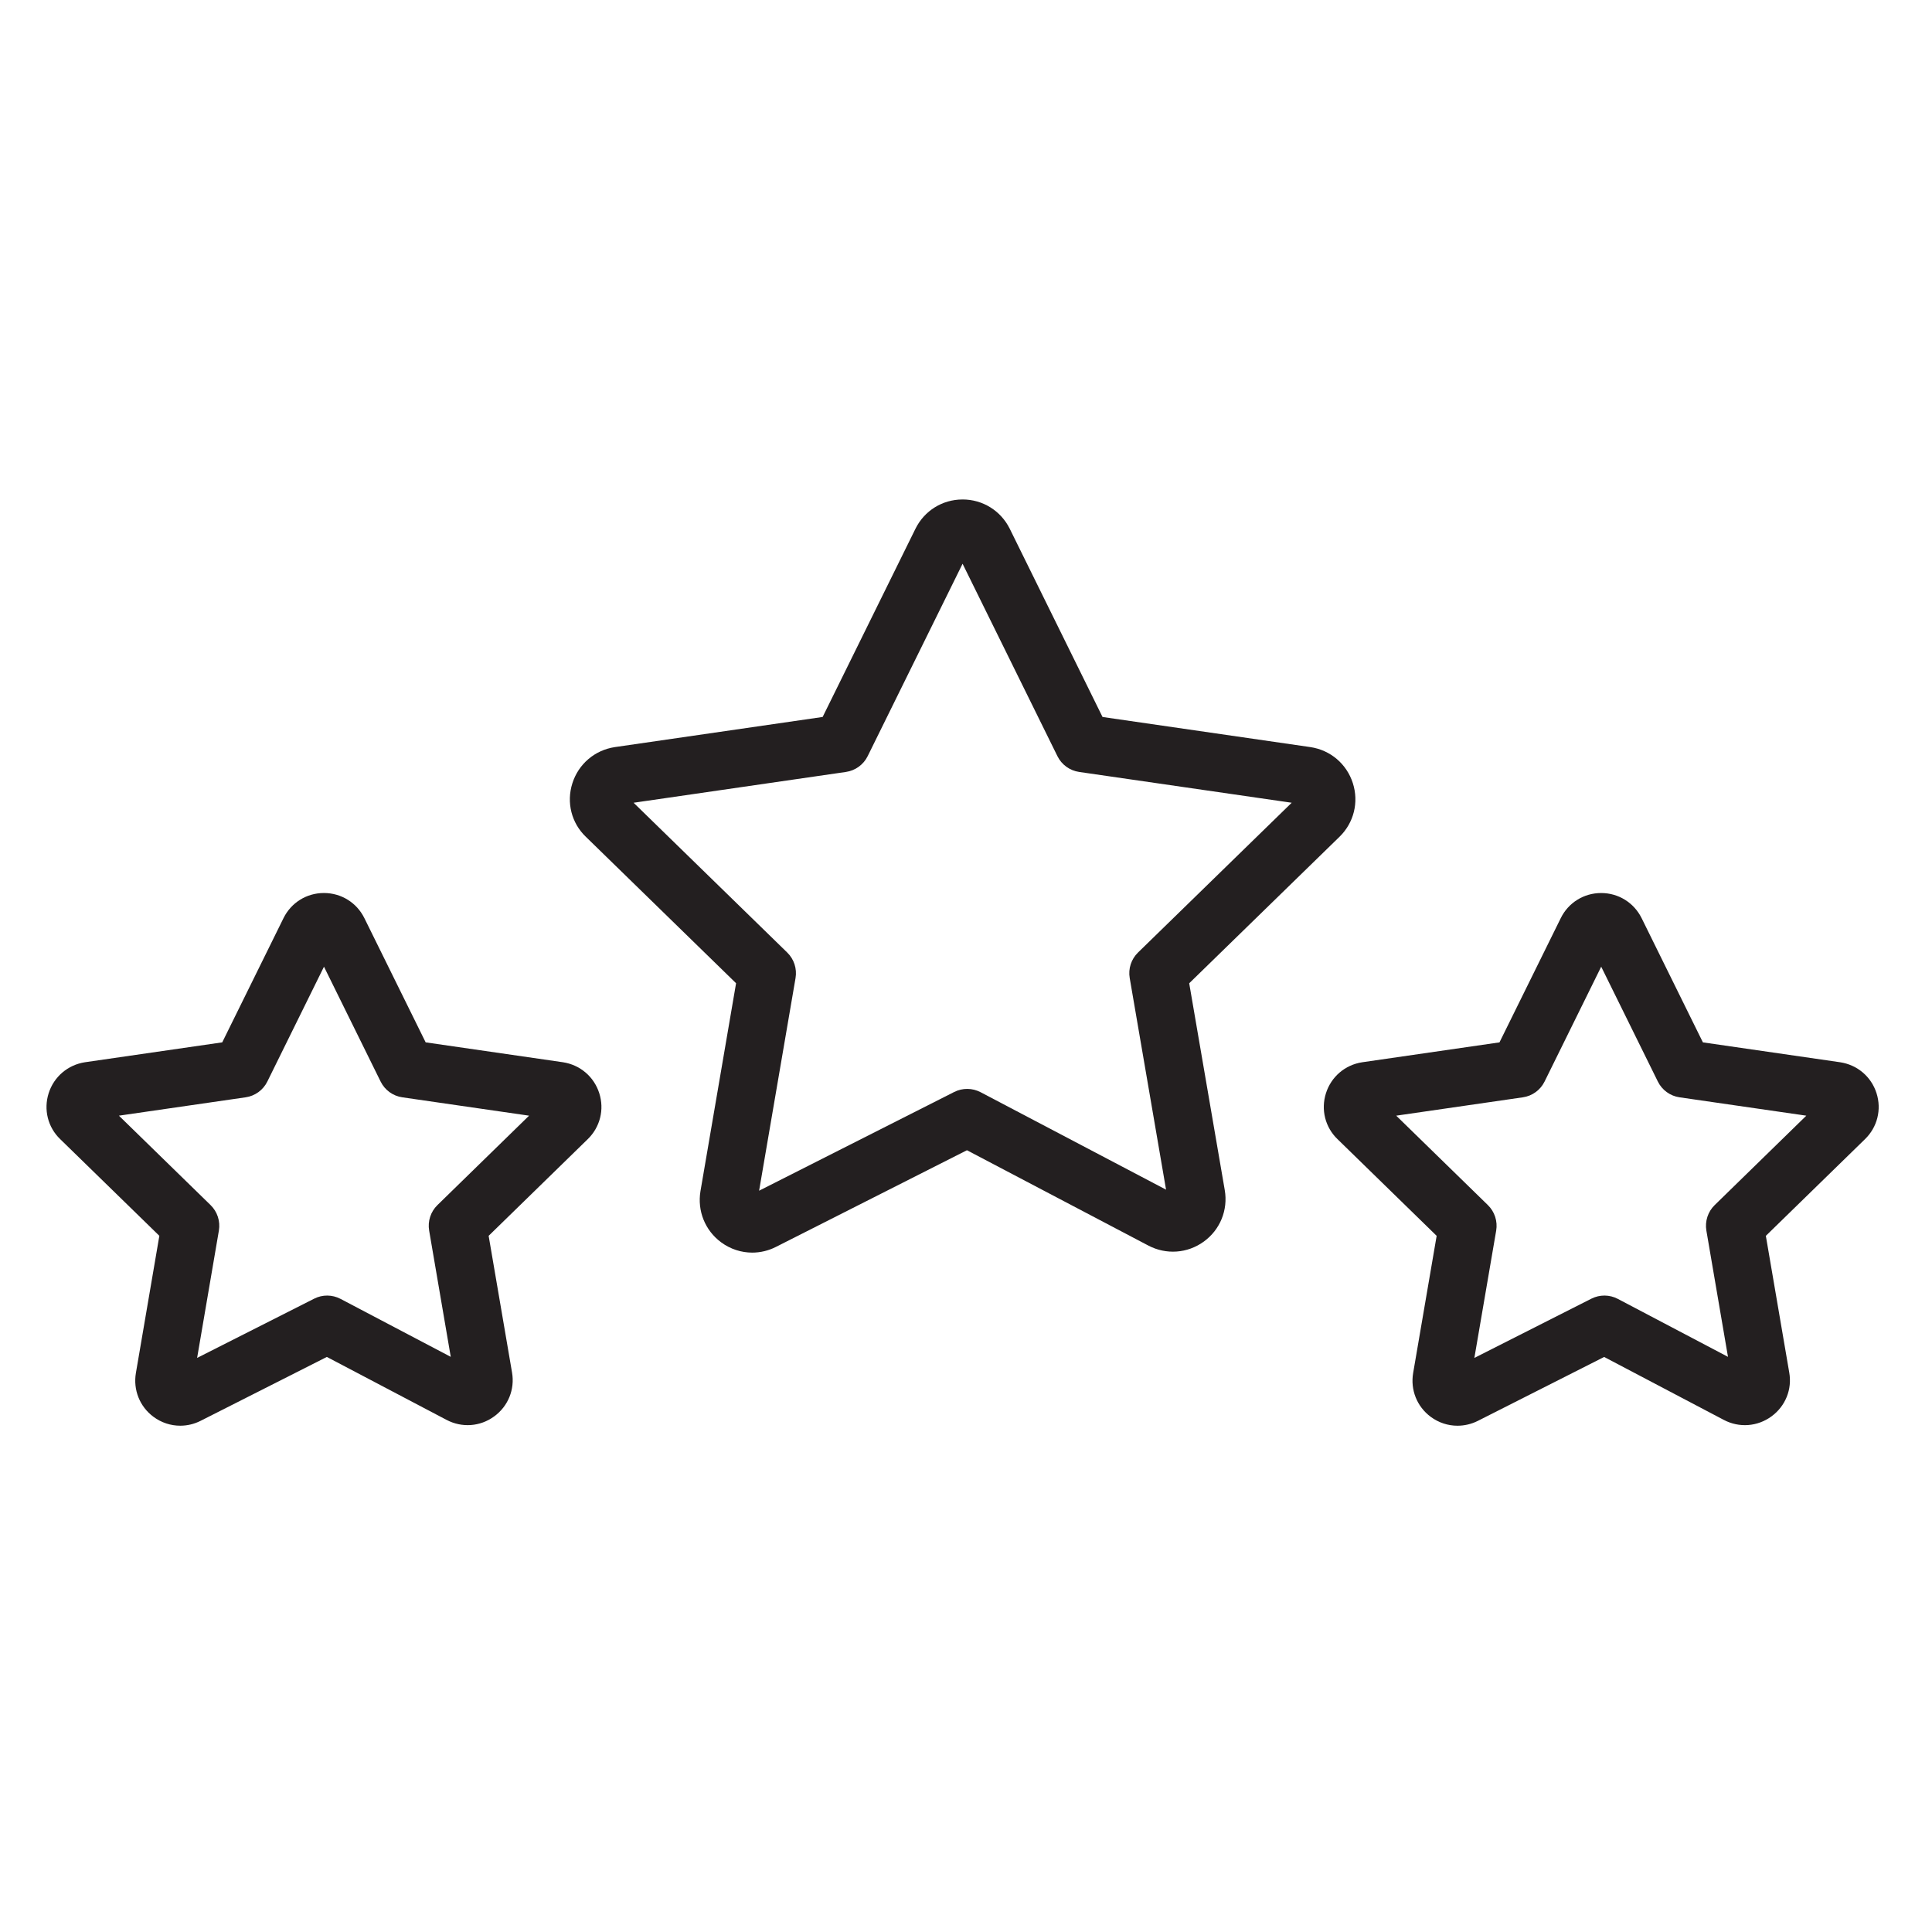
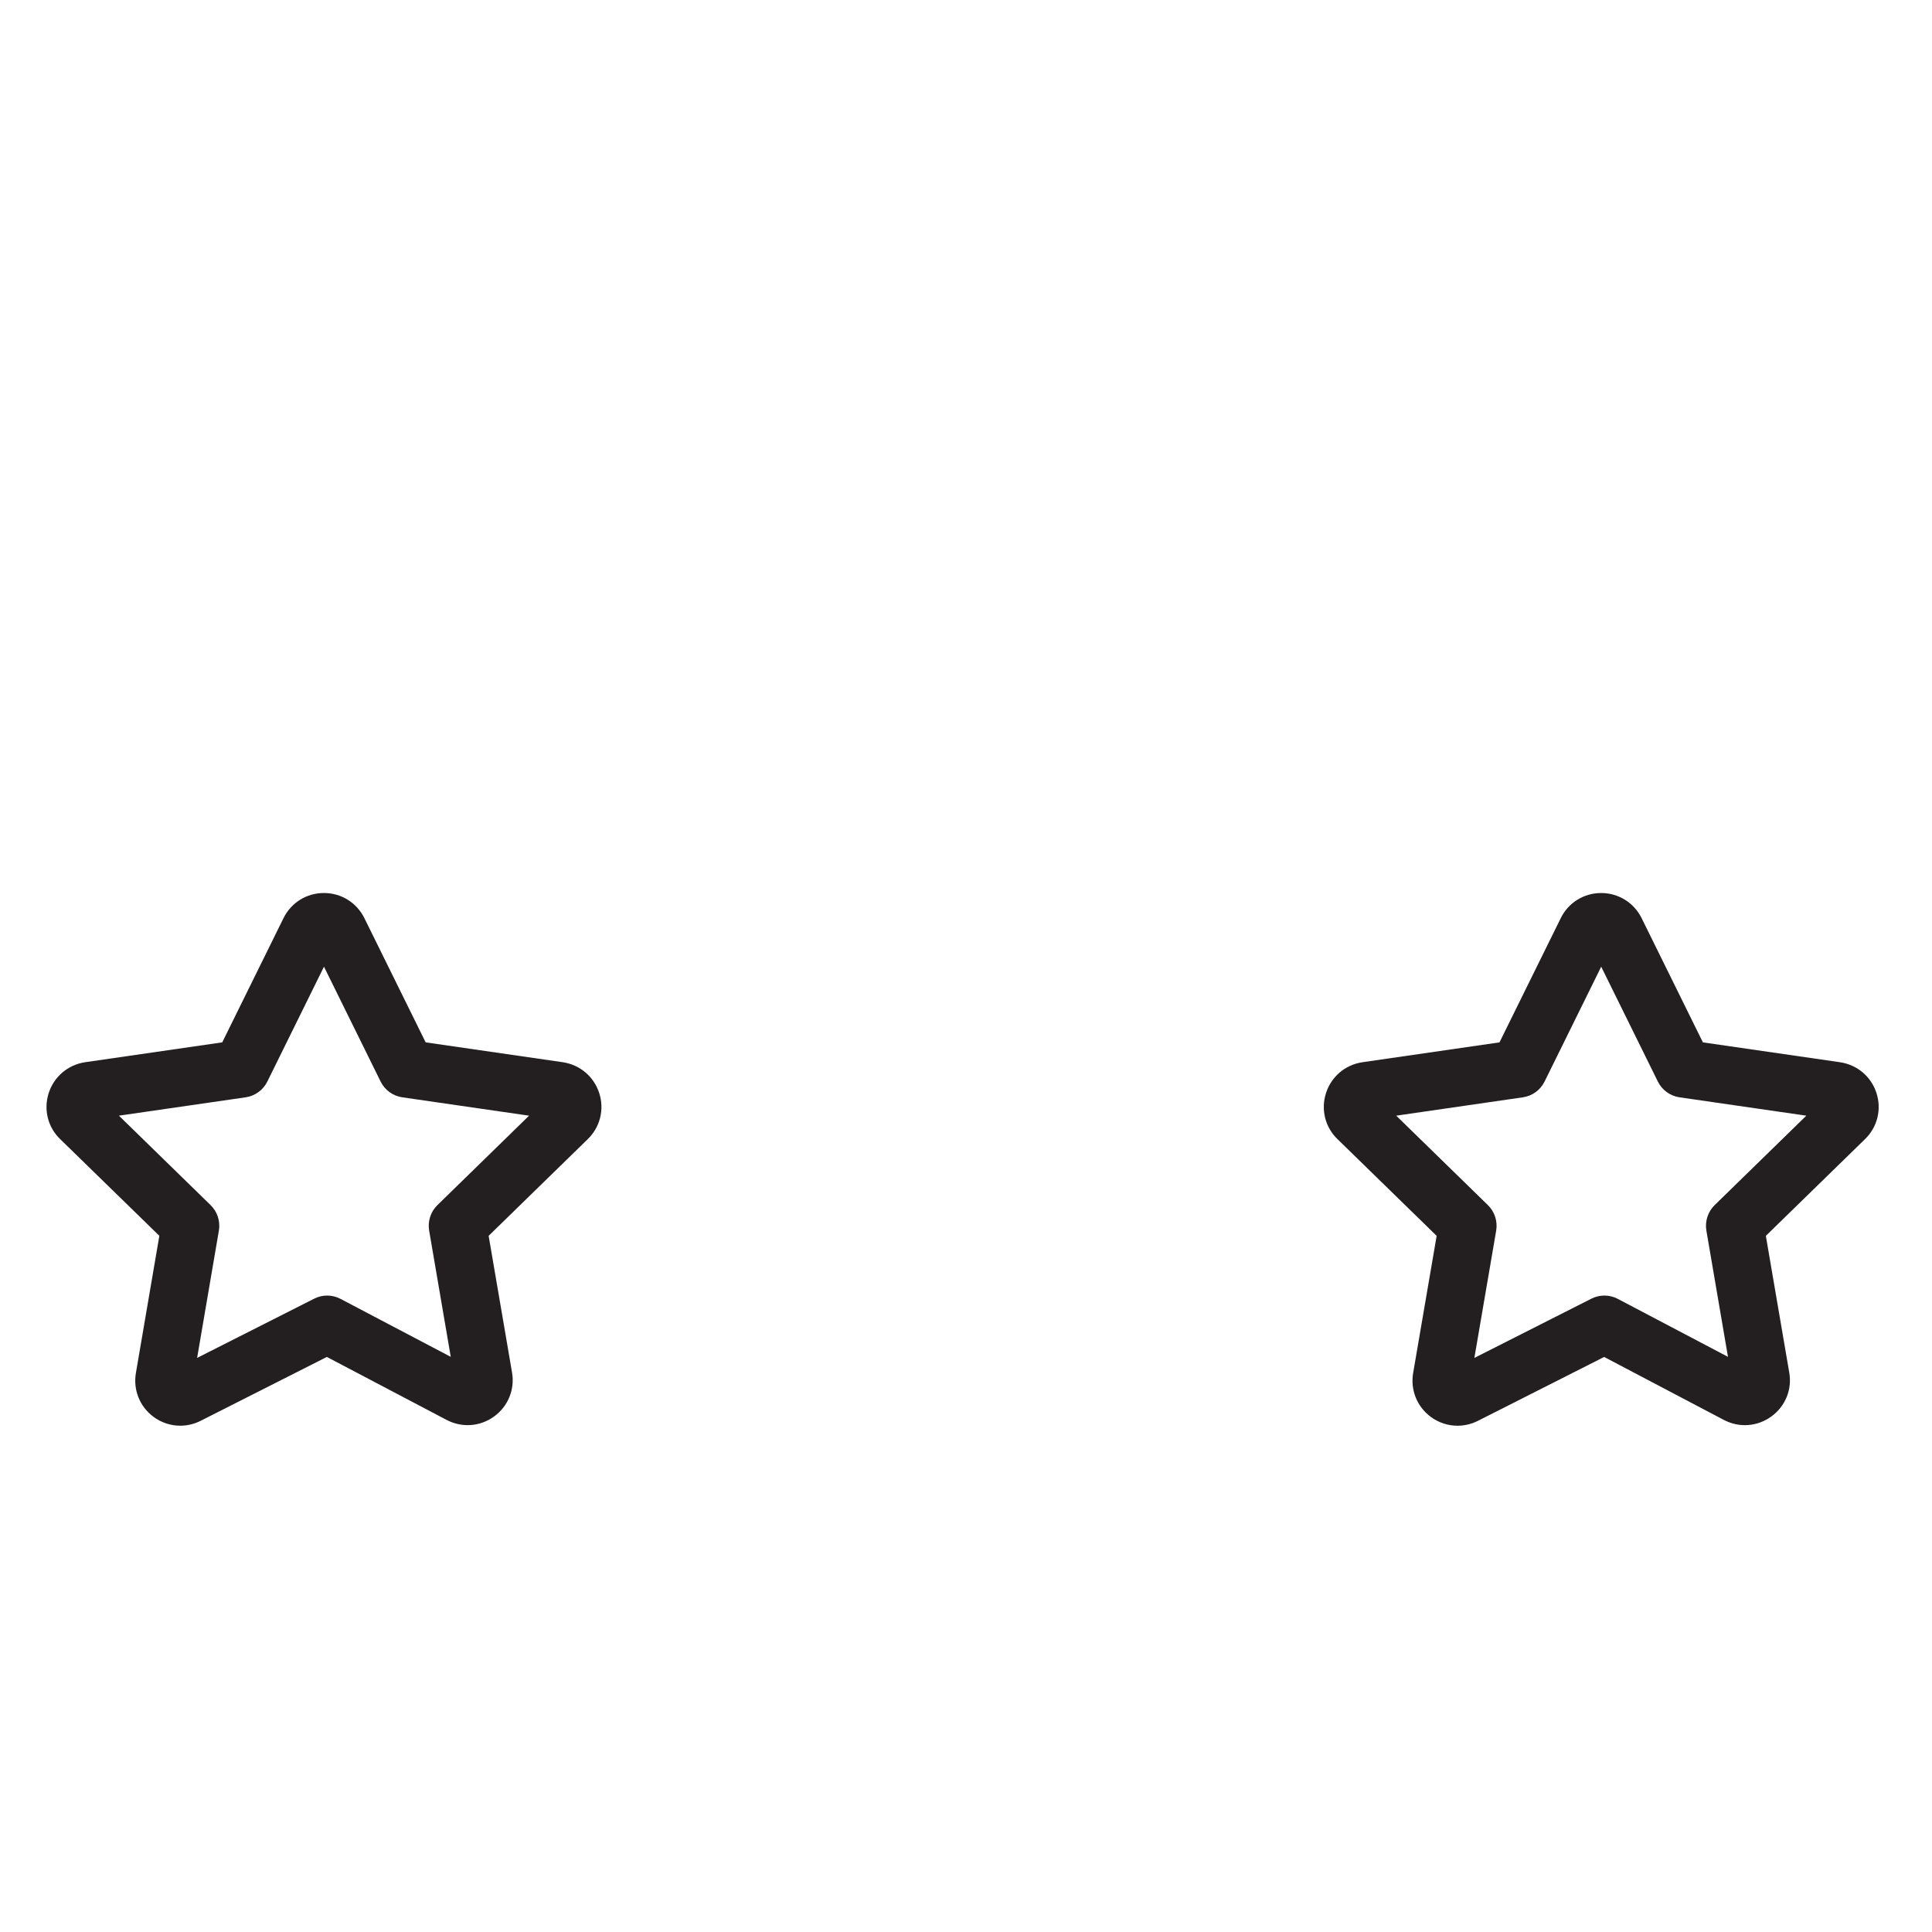
<svg xmlns="http://www.w3.org/2000/svg" width="100" height="100" viewBox="0 0 100 100" fill="none">
-   <path d="M61.553 50.894L69.327 43.317C70.075 42.593 70.342 41.526 70.022 40.533C69.702 39.537 68.86 38.823 67.822 38.669L57.067 37.111L52.263 27.364C51.797 26.43 50.862 25.852 49.822 25.852C49.82 25.852 49.817 25.853 49.814 25.853C48.775 25.855 47.843 26.436 47.383 27.37L42.58 37.11L31.828 38.669C30.787 38.824 29.943 39.543 29.625 40.546C29.309 41.54 29.582 42.604 30.324 43.313L38.099 50.892L36.257 61.648C36.084 62.672 36.494 63.691 37.33 64.305C37.809 64.657 38.371 64.835 38.937 64.835C39.355 64.835 39.776 64.736 40.164 64.539L50.049 59.536L59.434 64.468C60.362 64.957 61.463 64.878 62.309 64.264C63.154 63.651 63.57 62.629 63.393 61.598L61.553 50.894ZM58.474 50.625L60.355 61.577L50.757 56.533C50.328 56.308 49.818 56.304 49.387 56.522L39.291 61.631L41.177 50.624C41.259 50.14 41.099 49.646 40.746 49.302L32.795 41.55L43.785 39.956C44.273 39.885 44.694 39.579 44.911 39.138L49.823 29.179L54.732 39.138C54.949 39.579 55.37 39.886 55.858 39.956L66.858 41.55L58.904 49.302C58.551 49.646 58.39 50.141 58.474 50.625Z" fill="#231F20" />
  <path d="M97.128 56.581C96.855 55.728 96.135 55.115 95.239 54.981L88.142 53.953L84.968 47.519C84.57 46.719 83.768 46.223 82.876 46.223C82.874 46.223 82.871 46.223 82.87 46.223C81.977 46.225 81.177 46.723 80.784 47.524L77.613 53.953L70.51 54.982C69.622 55.116 68.903 55.731 68.631 56.585C68.361 57.436 68.592 58.349 69.228 58.961L74.361 63.967L73.145 71.063C72.994 71.938 73.342 72.808 74.054 73.335C74.465 73.64 74.949 73.795 75.44 73.795C75.798 73.795 76.159 73.712 76.496 73.543L83.031 70.236L89.222 73.493C90.02 73.915 90.968 73.843 91.694 73.31C92.418 72.78 92.767 71.903 92.61 71.036L91.4 63.967L96.53 58.964C97.172 58.343 97.4 57.429 97.128 56.581ZM88.752 62.375C88.4 62.718 88.24 63.213 88.322 63.697L89.44 70.23L83.74 67.231C83.312 67.004 82.801 67.001 82.37 67.219L76.313 70.286L77.442 63.697C77.524 63.213 77.364 62.718 77.012 62.375L72.268 57.747L78.822 56.797C79.309 56.728 79.731 56.421 79.948 55.979L82.878 50.036L85.809 55.979C86.026 56.421 86.448 56.728 86.935 56.797L93.495 57.747L88.752 62.375Z" fill="#231F20" />
-   <path d="M29.129 54.98L22.032 53.952L18.858 47.518C18.461 46.718 17.659 46.222 16.766 46.222C16.764 46.222 16.762 46.222 16.76 46.222C15.867 46.224 15.067 46.723 14.673 47.525L11.503 53.952L4.4 54.981C3.512 55.116 2.79 55.731 2.518 56.586C2.248 57.437 2.479 58.349 3.114 58.96L8.248 63.966L7.035 71.061C6.884 71.936 7.232 72.807 7.944 73.334C8.355 73.639 8.84 73.794 9.33 73.794C9.688 73.794 10.05 73.711 10.385 73.541L16.918 70.235L23.112 73.492C23.909 73.912 24.853 73.845 25.579 73.313C26.303 72.786 26.656 71.91 26.502 71.035L25.292 63.966L30.421 58.963C31.06 58.343 31.29 57.431 31.017 56.581C30.744 55.729 30.025 55.115 29.129 54.98ZM22.642 62.375C22.29 62.718 22.13 63.213 22.213 63.697L23.331 70.23L17.628 67.231C17.198 67.005 16.688 67 16.258 67.221L10.203 70.285L11.329 63.697C11.412 63.213 11.251 62.718 10.899 62.375L6.155 57.747L12.712 56.797C13.199 56.728 13.621 56.421 13.838 55.979L16.769 50.036L19.7 55.979C19.917 56.421 20.338 56.728 20.826 56.797L27.385 57.747L22.642 62.375Z" fill="#231F20" />
+   <path d="M29.129 54.98L22.032 53.952L18.858 47.518C18.461 46.718 17.659 46.222 16.766 46.222C16.764 46.222 16.762 46.222 16.76 46.222C15.867 46.224 15.067 46.723 14.673 47.525L11.503 53.952L4.4 54.981C3.512 55.116 2.79 55.731 2.518 56.586C2.248 57.437 2.479 58.349 3.114 58.96L8.248 63.966L7.035 71.061C6.884 71.936 7.232 72.807 7.944 73.334C8.355 73.639 8.84 73.794 9.33 73.794C9.688 73.794 10.05 73.711 10.385 73.541L16.918 70.235L23.112 73.492C23.909 73.912 24.853 73.845 25.579 73.313C26.303 72.786 26.656 71.91 26.502 71.035L25.292 63.966L30.421 58.963C31.06 58.343 31.29 57.431 31.017 56.581C30.744 55.729 30.025 55.115 29.129 54.98ZM22.642 62.375C22.29 62.718 22.13 63.213 22.213 63.697L23.331 70.23L17.628 67.231C17.198 67.005 16.688 67 16.258 67.221L10.203 70.285L11.329 63.697C11.412 63.213 11.251 62.718 10.899 62.375L6.155 57.747L12.712 56.797C13.199 56.728 13.621 56.421 13.838 55.979L16.769 50.036L19.7 55.979C19.917 56.421 20.338 56.728 20.826 56.797L27.385 57.747L22.642 62.375" fill="#231F20" />
</svg>